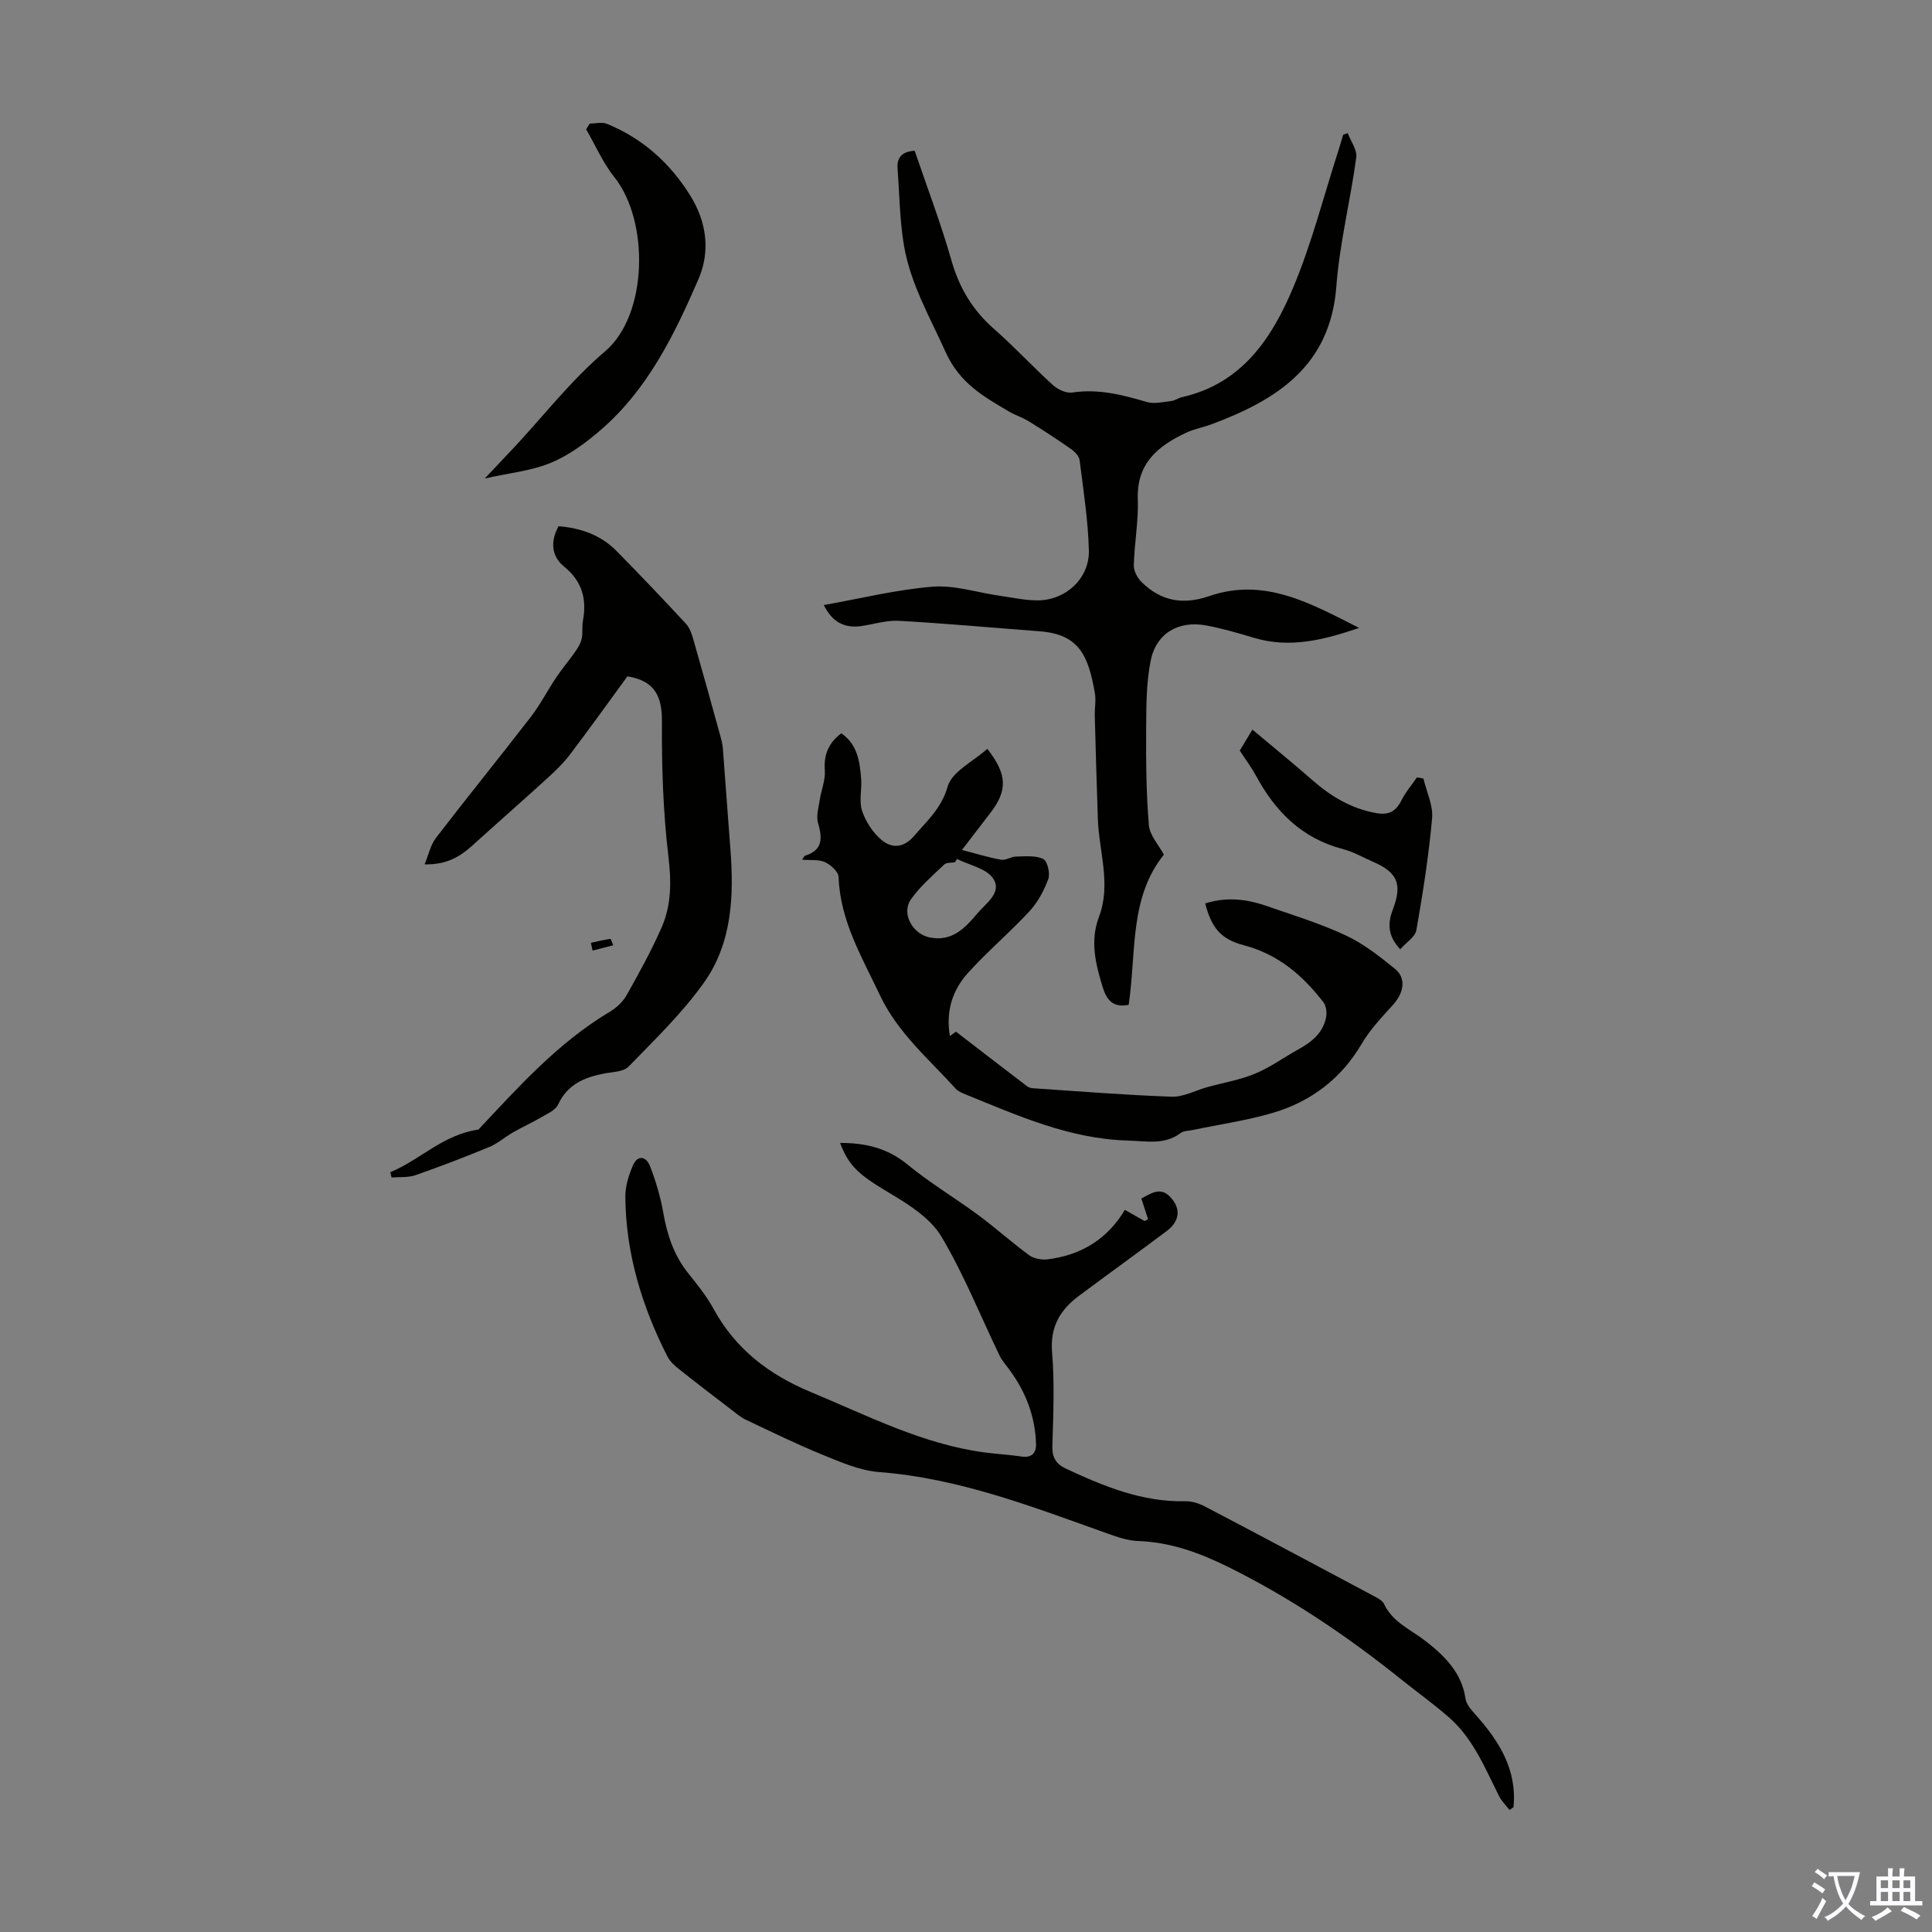
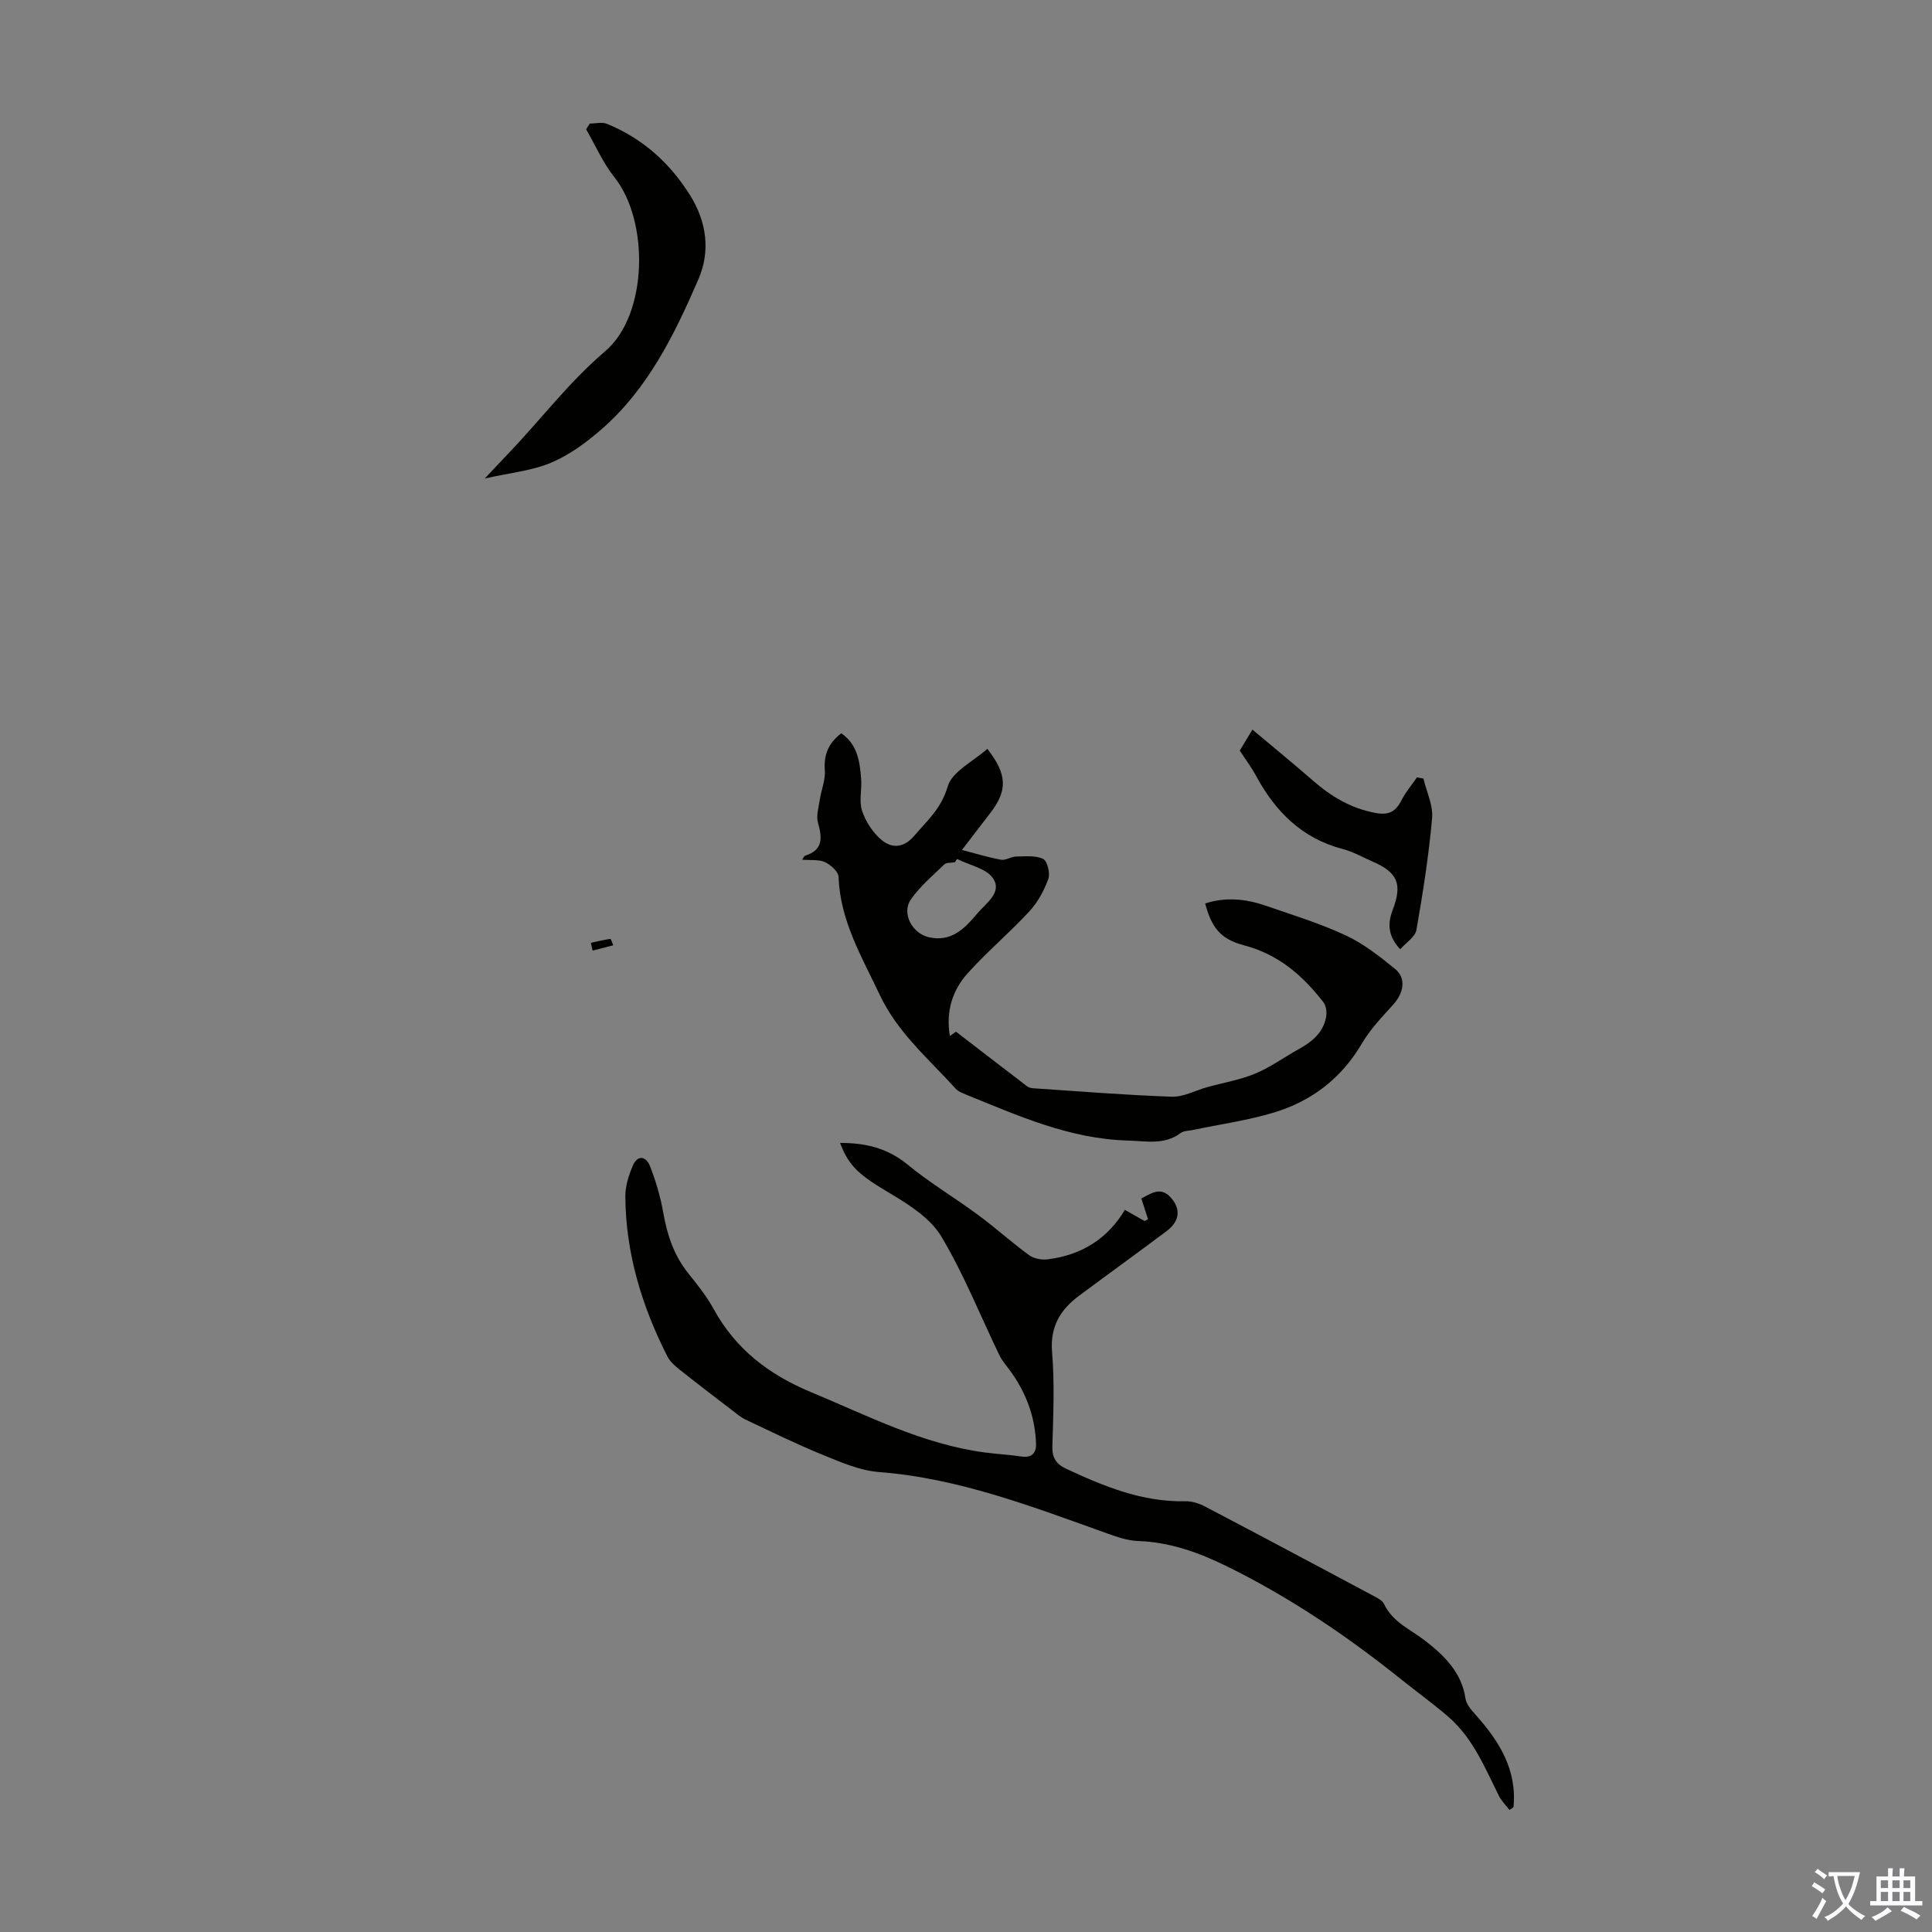
<svg xmlns="http://www.w3.org/2000/svg" enable-background="new 0 0 400 400" viewBox="0 0 400 400">
  <rect x="0" y="0" width="400" height="400" fill="#808080" stroke="none" />
  <g fill="#010100">
-     <path d="m170.56 125.27c7.77-1.38 15.1-3.21 22.53-3.8 4.54-.36 9.23 1.21 13.86 1.87 2.65.38 5.31.98 7.96.96 5.8-.05 10.69-4.6 10.53-10.38-.17-6.23-1.14-12.45-1.92-18.65-.1-.83-.99-1.75-1.75-2.28-2.83-1.99-5.73-3.88-8.67-5.7-1.32-.82-2.85-1.3-4.2-2.09-5.29-3.11-10.22-5.87-13.14-12.35-3.26-7.23-7.25-14.11-8.6-21.99-.89-5.24-.93-10.63-1.33-15.95-.17-2.3.92-3.53 3.54-3.71 2.56 7.53 5.43 15.04 7.62 22.73 1.62 5.7 4.4 10.31 8.84 14.2 4.2 3.68 8 7.82 12.15 11.58 1.01.92 2.77 1.75 4.02 1.56 5.39-.82 10.38.47 15.44 1.96 1.55.46 3.4-.02 5.1-.21.75-.09 1.44-.63 2.2-.8 12.43-2.8 18.64-12.26 23.06-22.82 3.82-9.14 6.27-18.85 9.33-28.31.34-1.06.64-2.13.96-3.2.31-.11.63-.22.94-.33.63 1.68 1.98 3.46 1.77 5.03-1.21 8.92-3.44 17.74-4.12 26.68-1.25 16.55-12.36 23.55-25.92 28.6-1.67.62-3.48.93-5.09 1.68-5.86 2.73-10.36 6.33-10.1 13.78.16 4.56-.71 9.14-.83 13.72-.03 1.16.76 2.63 1.64 3.49 4 3.92 8.54 4.75 14 2.87 11.53-3.97 21.21 1.66 31.01 6.59-7.18 2.45-14.3 4.32-21.85 2.03-3.2-.97-6.43-1.89-9.71-2.52-5.78-1.11-10.45 1.55-11.6 7.3-.93 4.64-.9 9.51-.93 14.28-.04 6.59.02 13.19.56 19.75.17 2.1 2.02 4.07 3.11 6.11-7.19 8.91-5.68 20.18-7.29 31.09-2.62.5-4.34-.28-5.36-3.6-1.51-4.9-2.68-9.61-.78-14.64 2.55-6.75-.01-13.49-.24-20.23-.24-7.13-.45-14.27-.64-21.4-.04-1.56.29-3.17.02-4.69-1.36-7.7-3.21-12.16-11.45-12.78-9.7-.73-19.39-1.62-29.11-2.17-2.62-.15-5.3.75-7.95 1.11-3.37.42-5.85-.83-7.61-4.37z" />
    <path d="m312.52 374.73c-.73-.96-1.64-1.83-2.17-2.89-2.9-5.79-5.34-11.9-10.37-16.29-3.17-2.77-6.61-5.23-9.9-7.87-11.2-8.98-23.03-16.96-35.94-23.33-5.88-2.9-11.87-5.07-18.53-5.3-2.16-.07-4.35-.85-6.43-1.59-15.39-5.49-30.63-11.42-47.21-12.69-3.99-.31-7.96-2.07-11.75-3.61-5.37-2.19-10.59-4.76-15.84-7.24-1.08-.51-2.02-1.34-2.99-2.08-3.62-2.77-7.25-5.54-10.82-8.38-.93-.74-1.89-1.63-2.41-2.66-5.28-10.4-8.61-21.34-8.69-33.08-.01-2.11.68-4.34 1.52-6.32 1.03-2.45 2.81-1.98 3.61.09 1.2 3.1 2.16 6.35 2.73 9.63.81 4.61 2.22 8.84 5.19 12.53 1.89 2.35 3.8 4.75 5.24 7.38 4.55 8.31 11.46 13.58 20.11 17.18 11.76 4.88 23.13 10.79 35.97 12.5 2.55.34 5.12.47 7.67.85 2.1.31 3.04-.75 2.99-2.57-.16-5.73-2.14-10.86-5.55-15.45-.71-.96-1.52-1.88-2.03-2.94-3.96-8.22-7.36-16.76-12.01-24.57-2.18-3.67-6.43-6.45-10.27-8.74-6.54-3.88-8.83-5.63-10.71-10.66 5.21-.01 9.79 1.04 13.97 4.48 4.63 3.81 9.84 6.9 14.67 10.48 3.59 2.65 6.92 5.67 10.52 8.3.97.71 2.58.99 3.82.84 6.89-.85 12.37-4.17 15.98-10.24 1.67.94 2.88 1.63 4.1 2.32.23-.13.47-.26.7-.4-.43-1.32-.85-2.63-1.39-4.28 1.87-.93 3.88-2.54 5.97-.33 2.33 2.47 1.97 5.07-.76 7.11-6 4.49-12.08 8.88-18.09 13.35-3.89 2.9-6.04 6.39-5.6 11.69.54 6.45.25 12.98.06 19.47-.07 2.41.81 3.72 2.86 4.67 7.84 3.66 15.77 6.92 24.68 6.73 1.37-.03 2.88.46 4.11 1.11 11.59 6.07 23.13 12.23 34.67 18.39.87.46 1.97.98 2.35 1.77 1.81 3.82 5.52 5.27 8.57 7.65 3.87 3.01 7.53 6.53 8.3 11.96.17 1.17 1.19 2.32 2.05 3.28 4.91 5.49 8.65 11.41 7.88 19.19-.25.18-.54.37-.83.56z" />
    <path d="m204.42 155.04c4.16 5.34 4.19 8.62.63 13.26-1.9 2.47-3.8 4.94-5.89 7.67 2.92.76 5.49 1.56 8.11 2.03.95.17 2.04-.64 3.08-.66 1.91-.03 4.04-.27 5.63.5.87.42 1.48 2.97 1.06 4.14-.88 2.41-2.19 4.84-3.92 6.71-4.09 4.42-8.74 8.33-12.76 12.8-3.15 3.5-4.57 7.85-3.7 13 .7-.49 1.19-.84 1.27-.89 4.98 3.83 9.82 7.57 14.69 11.28.34.26.82.4 1.25.43 9.57.64 19.15 1.42 28.73 1.75 2.43.08 4.9-1.3 7.36-1.98 3.31-.92 6.76-1.49 9.91-2.8 3.14-1.3 5.96-3.37 8.96-5.03 2.72-1.51 5.07-3.36 5.71-6.58.2-.99.05-2.39-.53-3.15-4.3-5.57-9.36-9.95-16.5-11.82-4.95-1.3-6.7-3.8-7.99-8.65 4.21-1.36 8.38-.96 12.46.44 5.6 1.93 11.29 3.68 16.64 6.17 3.69 1.72 7.02 4.35 10.21 6.94 2.34 1.9 1.84 4.93-.39 7.4-2.31 2.56-4.75 5.11-6.48 8.05-4.26 7.26-10.46 11.97-18.32 14.32-5.42 1.62-11.1 2.41-16.66 3.58-.86.18-1.9.15-2.54.63-3.4 2.54-7.09 1.66-10.91 1.56-12.07-.33-22.77-5.15-33.63-9.56-.71-.29-1.51-.61-2.01-1.15-5.59-6.19-12.03-11.58-15.74-19.44-3.72-7.88-8.21-15.35-8.53-24.42-.04-1.09-1.61-2.52-2.81-3.07-1.32-.6-3.02-.36-4.73-.51.26-.37.39-.76.62-.83 3.73-1.18 3.55-3.68 2.66-6.8-.41-1.43.12-3.16.36-4.74.31-2.06 1.2-4.14 1.05-6.14-.25-3.27.79-5.66 3.41-7.66 3.35 2.29 3.83 5.84 4.11 9.41.18 2.22-.48 4.65.2 6.66.76 2.25 2.25 4.55 4.07 6.05 2.09 1.73 4.54 1.65 6.69-.86 2.71-3.17 5.66-5.71 6.96-10.26.91-3.09 5.33-5.2 8.21-7.78zm-6.28 22.8c-.14.23-.28.46-.43.68-.75.14-1.75.02-2.21.46-2.41 2.31-5.02 4.53-6.91 7.24-2.02 2.9.32 7.11 3.82 7.85 4.64.98 7.37-1.89 9.91-4.92 1.78-2.13 5.25-4.37 3.28-7.3-1.39-2.06-4.9-2.72-7.46-4.01z" />
-     <path d="m80.82 242.69c6.13-2.53 10.94-7.8 18.23-8.82 8.14-8.65 16.37-17.93 27.2-24.39 1.37-.82 2.72-2.07 3.49-3.45 2.57-4.56 5.11-9.17 7.22-13.96 2.06-4.67 2.05-9.53 1.43-14.73-1.09-9.19-1.41-18.51-1.34-27.77.04-5.24-1.29-8.58-7.15-9.54-3.77 5.16-7.73 10.69-11.83 16.11-1.33 1.76-2.95 3.34-4.58 4.83-5.2 4.74-10.49 9.38-15.71 14.1-2.56 2.31-5.35 3.99-9.87 3.88.86-2.07 1.24-4.04 2.34-5.46 6.47-8.42 13.17-16.67 19.66-25.08 1.96-2.54 3.43-5.44 5.22-8.11 1.27-1.89 2.76-3.64 4.06-5.51.54-.78 1.06-1.67 1.25-2.58.25-1.19.03-2.47.25-3.68.82-4.49-.13-8.16-3.89-11.21-2.59-2.1-2.93-5.13-1.16-8.37 4.58.37 8.73 1.8 12 5.12 4.87 4.94 9.65 9.98 14.37 15.06.78.84 1.2 2.09 1.53 3.23 1.88 6.54 3.69 13.1 5.5 19.66.27.96.55 1.94.62 2.92.54 6.9 1 13.8 1.55 20.7.77 9.77.38 19.55-5.43 27.75-4.49 6.34-10.2 11.83-15.64 17.44-1.06 1.09-3.32 1.1-5.06 1.43-4.11.79-7.61 2.26-9.54 6.44-.53 1.15-2.17 1.86-3.41 2.58-1.96 1.15-4.04 2.09-6.01 3.22-1.63.93-3.07 2.25-4.77 2.95-5.06 2.09-10.18 4.06-15.34 5.86-1.52.53-3.29.34-4.94.48-.09-.34-.17-.72-.25-1.1z" />
    <path d="m122.11 25.58c1.2 0 2.54-.36 3.56.06 7.37 3.02 13.04 8.1 17.23 14.83 3.42 5.48 4.21 11.56 1.7 17.35-4.98 11.49-10.5 22.81-20.25 31.22-3.09 2.67-6.55 5.21-10.28 6.77-3.97 1.66-8.46 2.08-13.71 3.26 2.01-2.13 3.36-3.58 4.73-5.01 6.78-7.06 12.63-14.89 20.2-21.33 8.87-7.54 9.16-26.95 1.92-36.03-2.37-2.98-3.93-6.6-5.86-9.93.27-.4.51-.8.76-1.19z" />
    <path d="m256.68 155.4c.53-.87 1.44-2.38 2.62-4.34 4.27 3.59 8.39 6.94 12.38 10.43 3.86 3.38 8.03 5.91 13.2 6.84 2.73.49 4.15-.37 5.31-2.69.84-1.68 2.11-3.14 3.18-4.7.45.09.89.18 1.34.26.64 2.74 2.03 5.54 1.79 8.2-.69 7.75-1.9 15.47-3.25 23.15-.25 1.43-2.11 2.58-3.35 3.98-2.56-2.73-2.64-5.29-1.56-8.13 2.05-5.37 1.03-7.77-4.14-10.01-2.05-.89-4.03-2.04-6.17-2.6-8.49-2.21-14.01-7.78-18.02-15.24-.82-1.54-1.89-2.95-3.33-5.15z" />
    <path d="m122.33 195.2c1.34-.29 2.68-.63 4.03-.81.14-.02.4.86.6 1.32-1.42.37-2.85.73-4.27 1.1-.12-.55-.24-1.08-.36-1.61z" />
  </g>
  <path d="m377.9 391.2c-.2.3-.4.5-.6.8-.7-.6-1.4-1-2.2-1.5.2-.3.4-.5.5-.8.6.4 1.4.8 2.3 1.5zm-1.8 6.1c-.2-.2-.5-.4-.9-.6.4-.6.8-1.2 1.2-1.9s.7-1.3.9-1.9c.3.3.5.5.8.7-.7 1.3-1.4 2.6-2 3.7zm2.2-9c-.3.3-.5.5-.6.8-.6-.6-1.3-1.1-2-1.5.3-.3.5-.5.6-.7.6.5 1.3.9 2 1.4zm.3.2v-.9h2 4.5c-.3 1.3-.6 2.5-1 3.6s-.9 2.1-1.4 3c.4.5 1 1 1.6 1.4s1.2.8 1.9 1.1c-.3.2-.5.4-.8.8-.4-.3-1-.7-1.6-1.2s-1.2-1.1-1.6-1.6c-.5.6-1.1 1.1-1.7 1.6s-1.4.9-2.1 1.4c-.1-.3-.3-.5-.7-.8.6-.2 1.2-.5 1.9-1s1.4-1.1 2-1.8c-.5-.8-.9-1.6-1.2-2.5s-.6-2-.8-3.2c-.4.1-.7.1-1 .1zm2.5 2.7c.3 1 .7 1.7 1 2.2.3-.5.6-1.1 1-2s.6-1.9.9-3h-3.2-.4c.1.9.3 1.8.7 2.8z" fill="#fbfafc" />
  <path d="m396.5 388.5v1.5 3.6h1.5v.9c-.4 0-1 0-1.7 0h-7.9c-.5 0-.9 0-1.2 0v-.9h1.3v-3.5c0-.7 0-1.2 0-1.6h2.4c0-.8 0-1.4 0-1.7h1c0 .3-.1.8-.1 1.7h1.5c0-.8 0-1.4 0-1.7h1c0 .3-.1.9-.1 1.7zm-8.2 9.2c-.2-.3-.5-.5-.8-.8.8-.3 1.4-.6 1.9-.9s1-.7 1.4-1.1c.3.3.6.5.9.8-1.6 1-2.8 1.6-3.4 2zm2.6-6.8v-1.6h-1.5v1.6zm0 2.7v-1.9h-1.5v1.9zm2.4-2.7v-1.6h-1.5v1.6zm0 2.7v-1.9h-1.5v1.9zm.2 2 .7-.8c.4.2.9.5 1.6.8s1.3.7 1.8 1c-.3.3-.5.5-.8.8-.4-.3-1.5-1-3.3-1.8zm2-4.7v-1.6h-1.4v1.6zm0 2.7v-1.9h-1.4v1.9z" fill="#fbfafc" />
</svg>